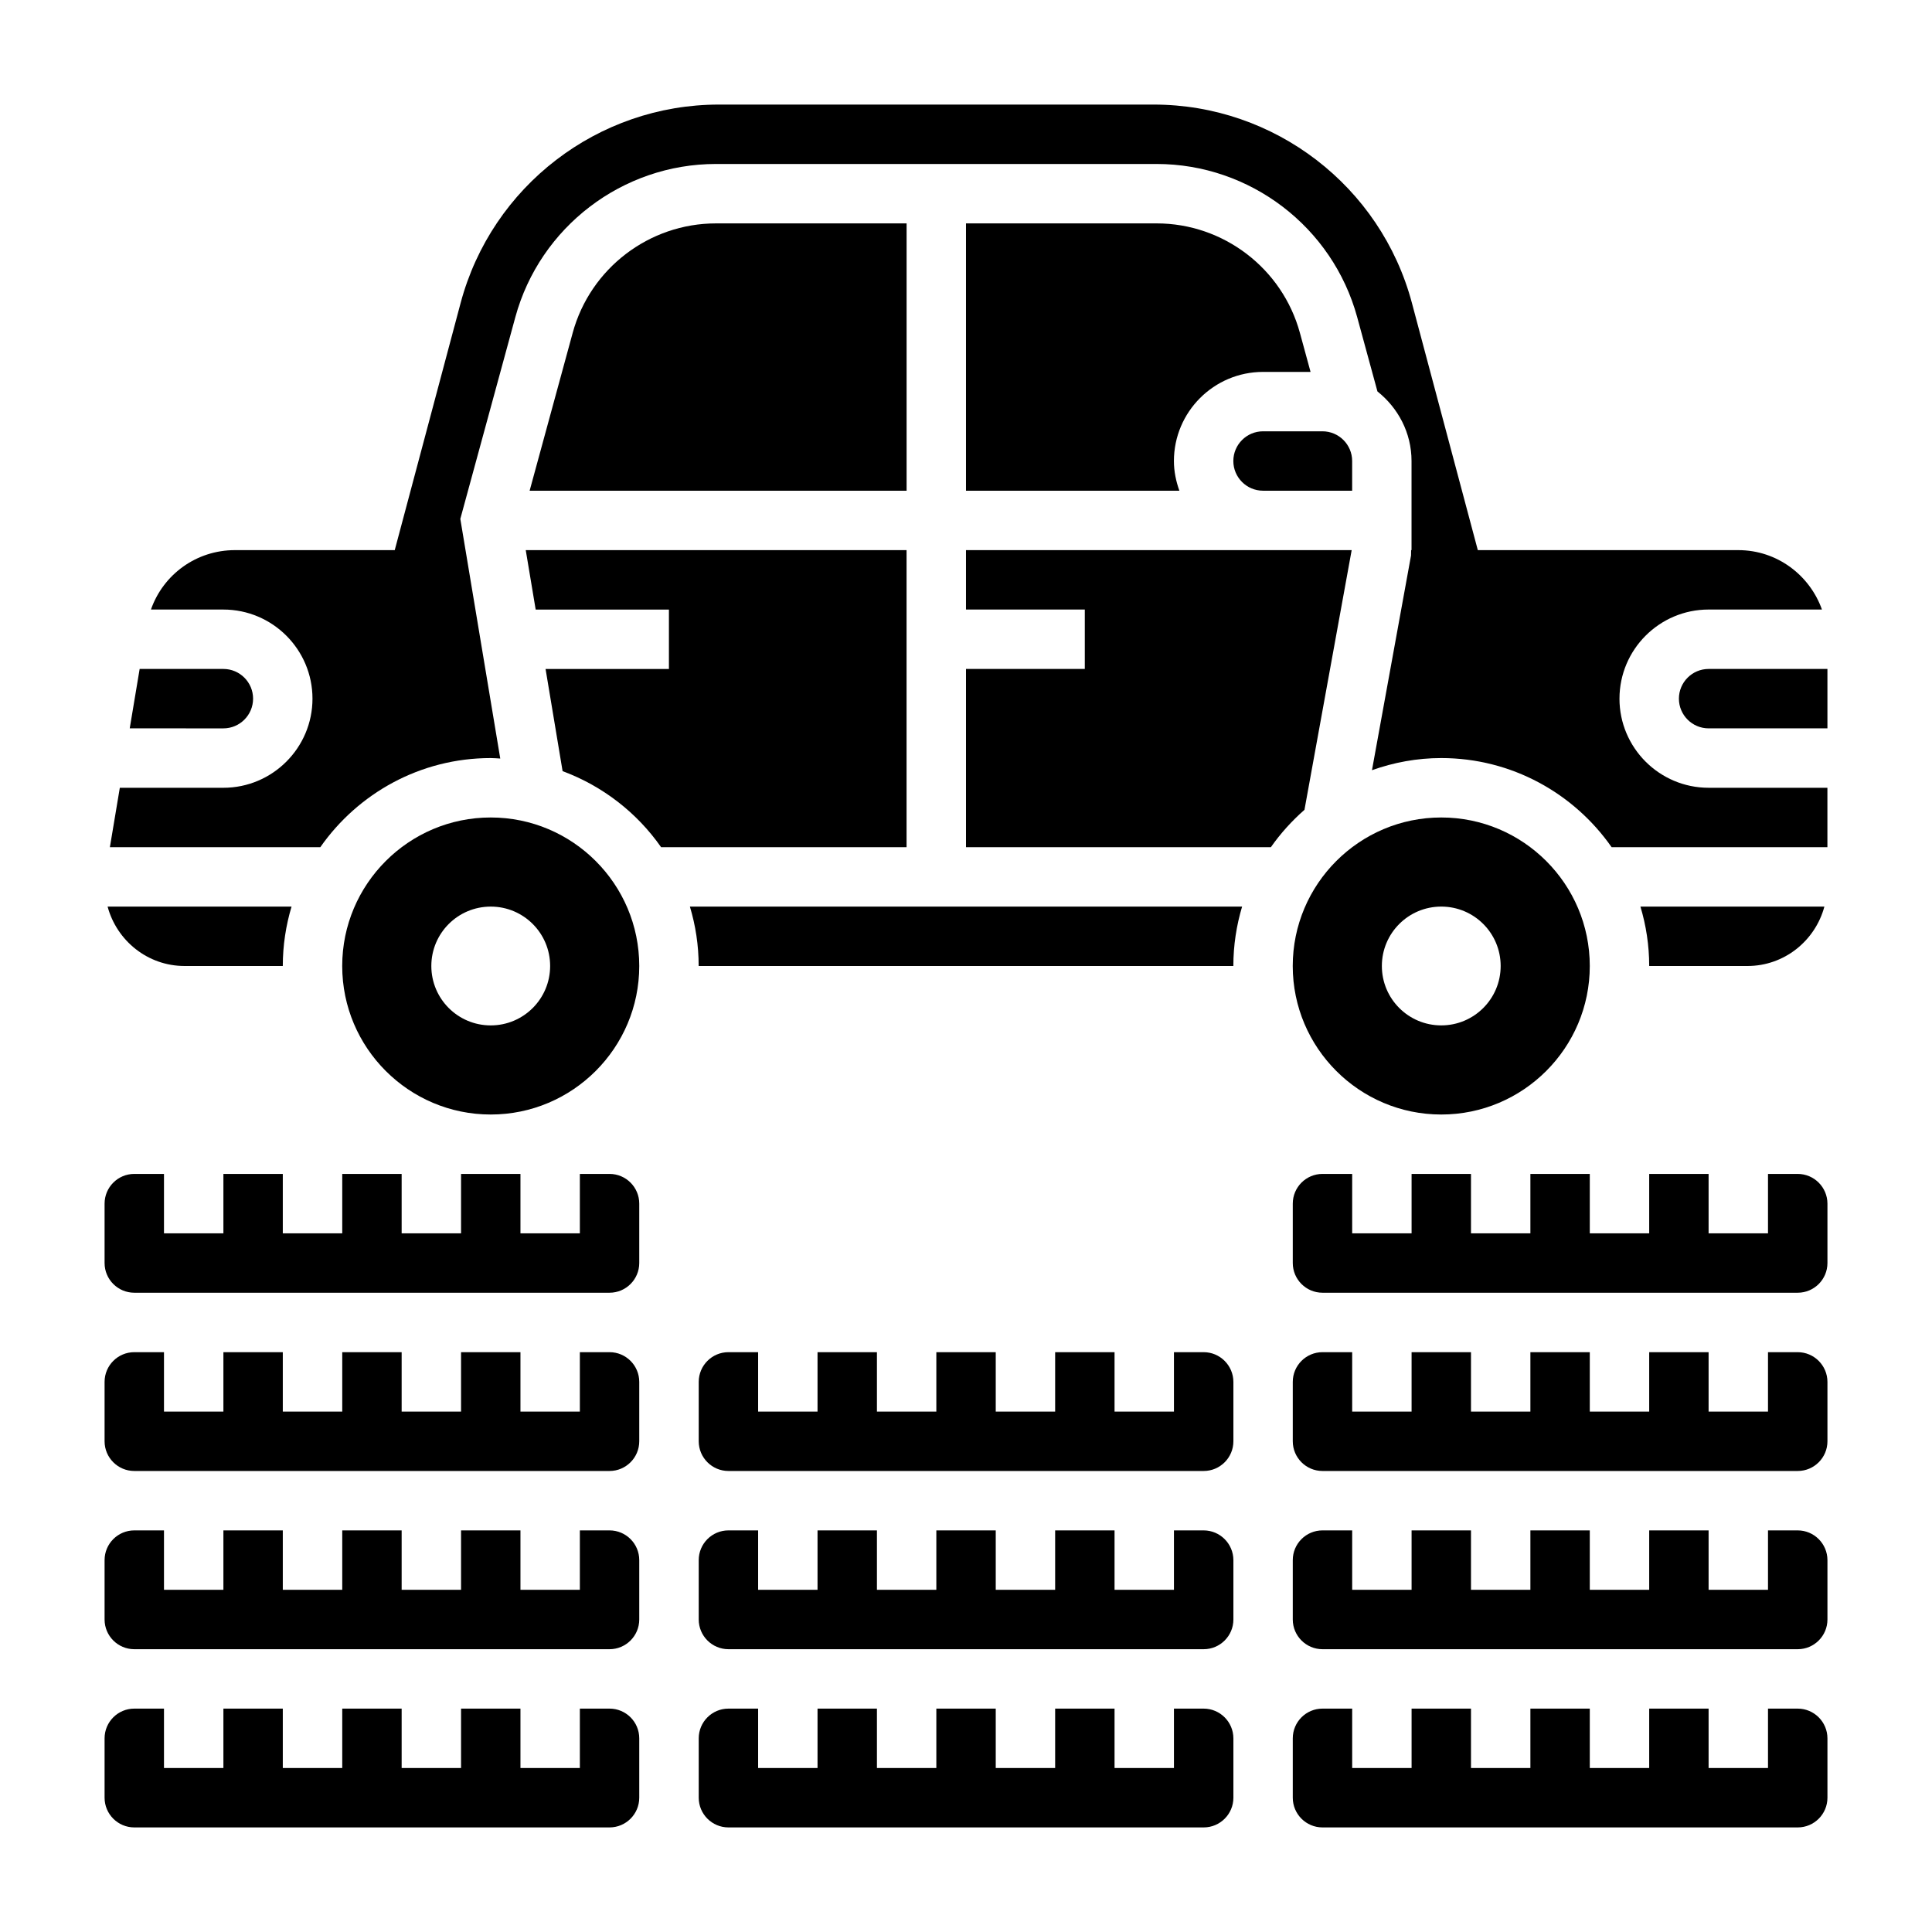
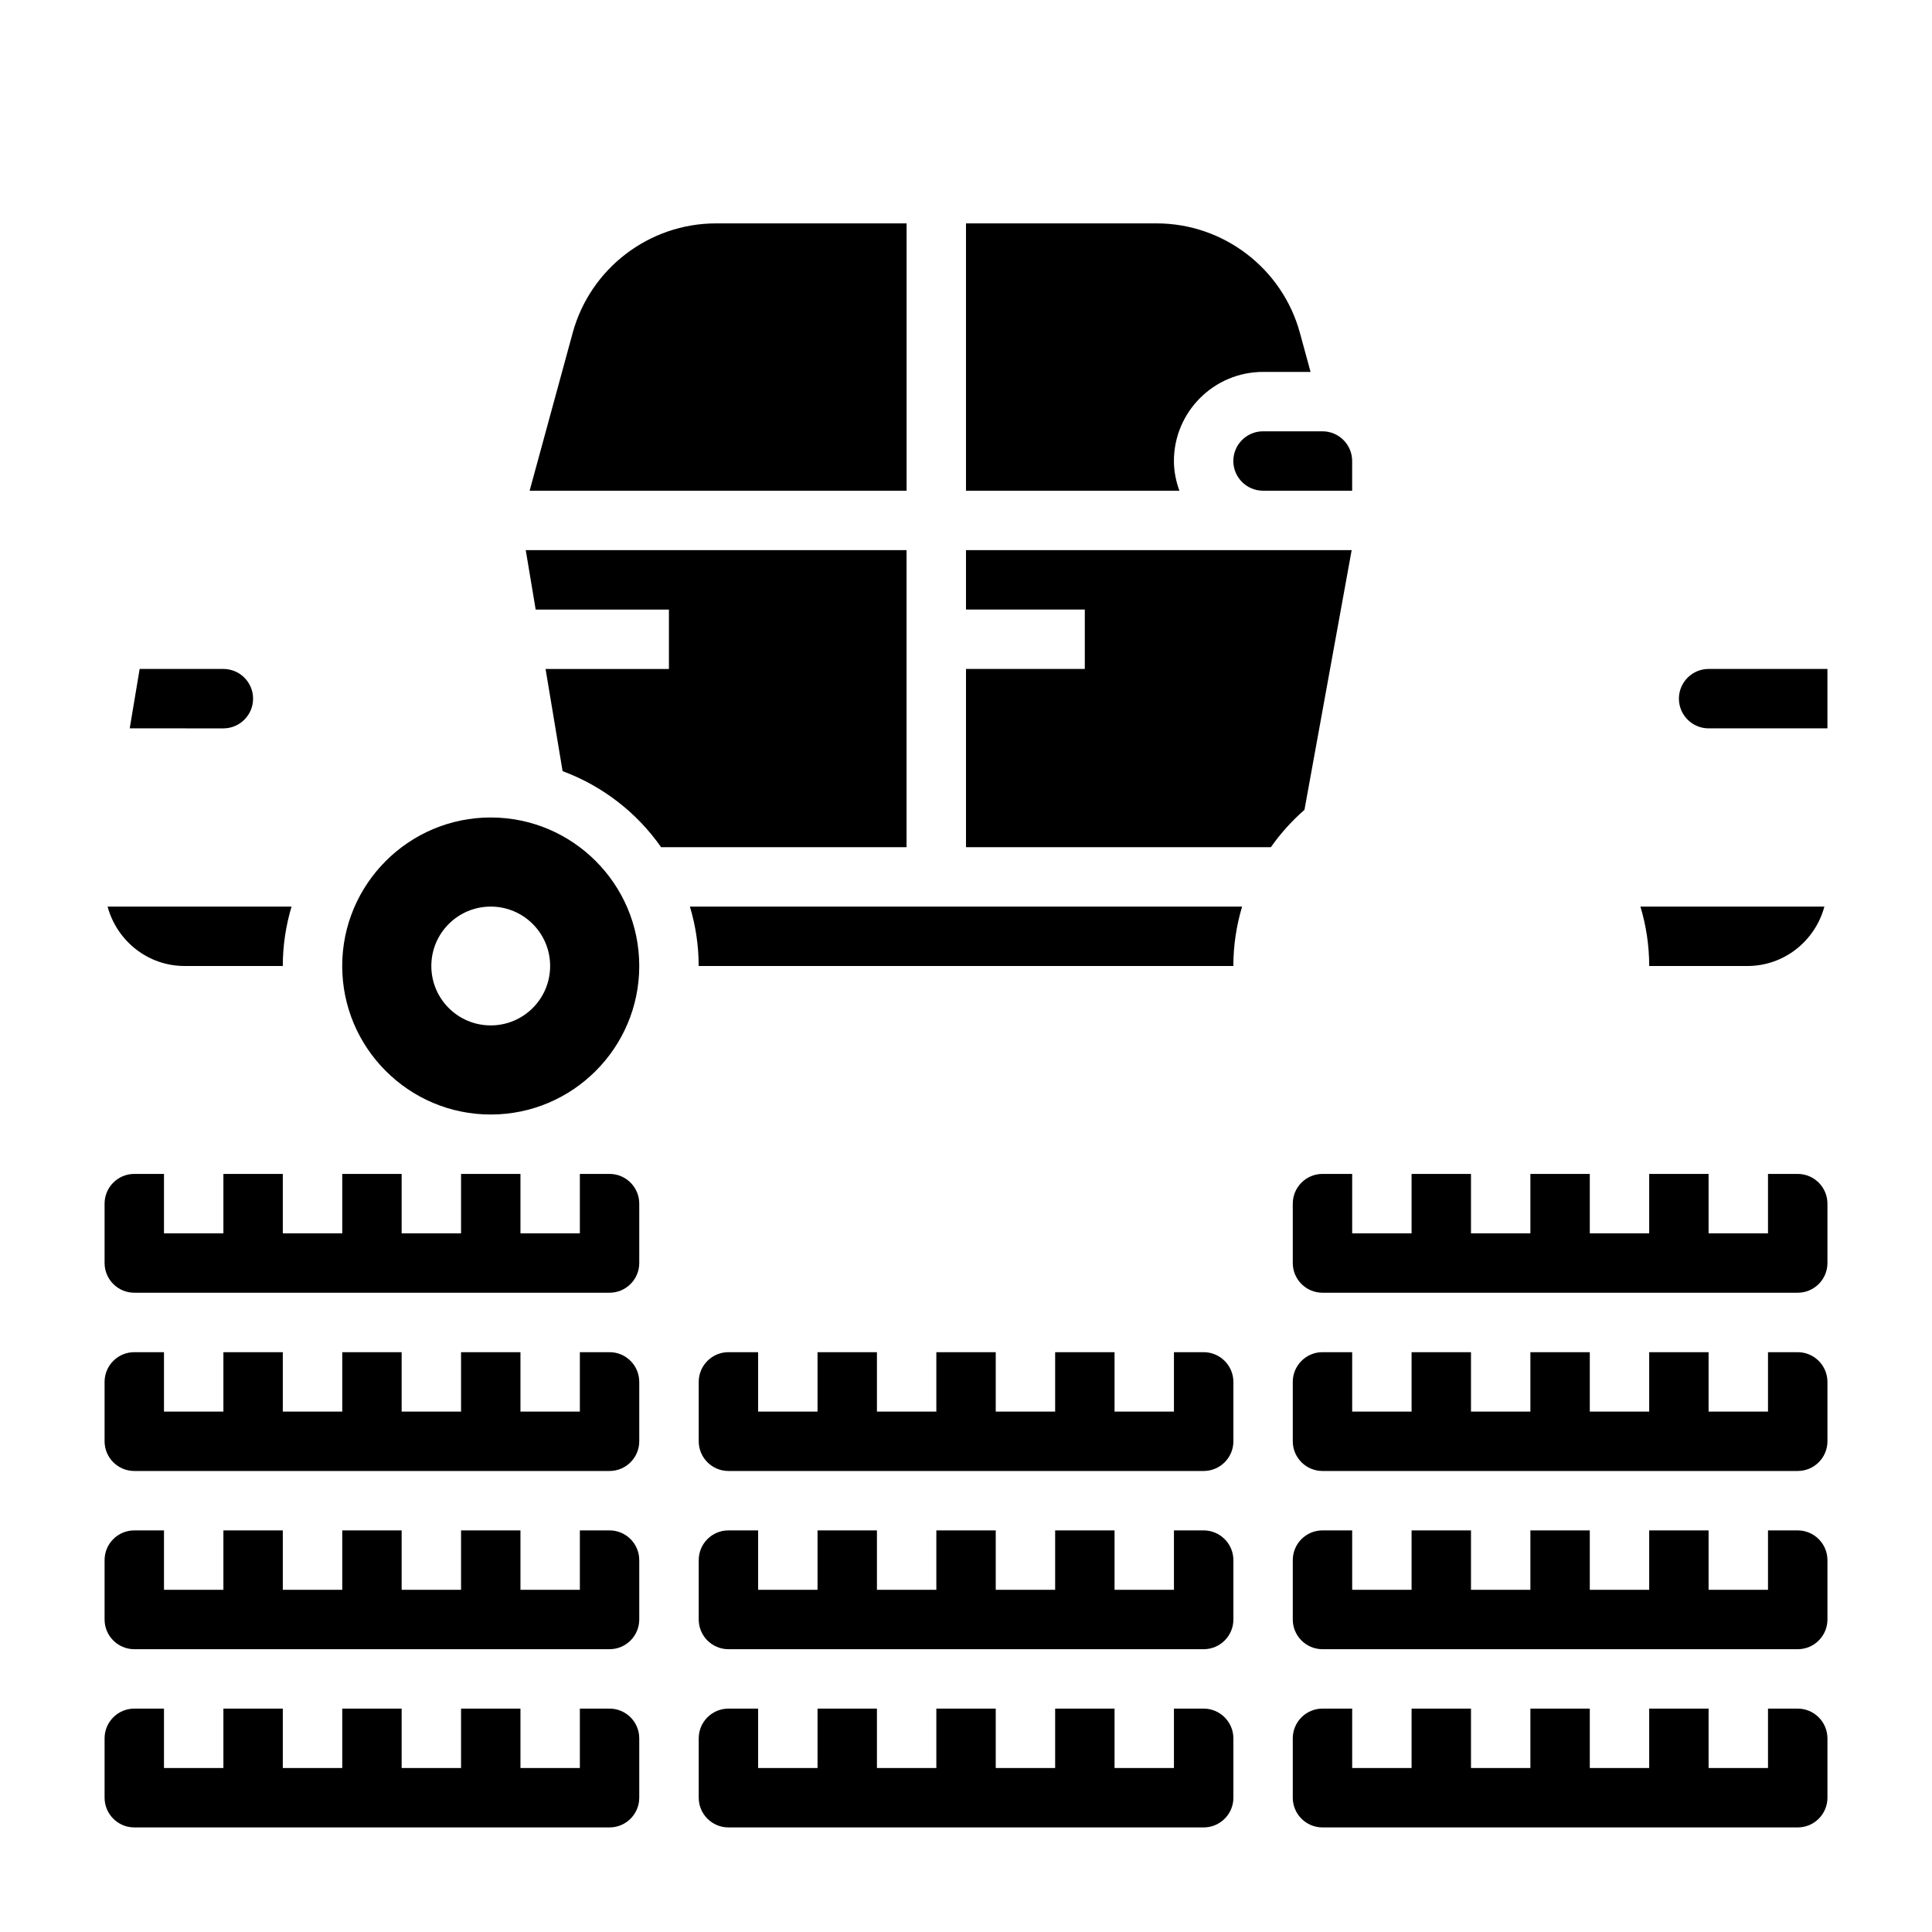
<svg xmlns="http://www.w3.org/2000/svg" fill="#000000" width="800px" height="800px" version="1.1" viewBox="144 144 512 512">
  <g>
    <path d="m494.46 258.3h-15.742c-4.344 0-7.871 3.535-7.871 7.871s3.527 7.871 7.871 7.871h23.617v-7.871c0-4.336-3.527-7.871-7.875-7.871z" />
-     <path d="m486.59 400c0 21.703 17.656 39.359 39.359 39.359s39.359-17.656 39.359-39.359-17.656-39.359-39.359-39.359c-21.703-0.004-39.359 17.656-39.359 39.359zm39.359-15.746c8.699 0 15.742 7.047 15.742 15.742 0 8.699-7.047 15.742-15.742 15.742-8.699 0-15.742-7.047-15.742-15.742 0-8.695 7.047-15.742 15.742-15.742z" />
    <path d="m285.96 305.54h35.312v15.742h-32.691l4.512 27.078c10.621 3.938 19.711 11.012 26.105 20.152l65.051 0.004v-78.723h-100.92z" />
    <path d="m450.51 203.2h-50.512v70.848h56.551c-0.883-2.473-1.449-5.102-1.449-7.871 0-13.02 10.598-23.617 23.617-23.617h12.594l-2.824-10.352c-4.66-17.082-20.27-29.008-37.977-29.008z" />
    <path d="m295.77 232.21-11.414 41.84h99.902v-70.848h-50.516c-17.703 0-33.312 11.926-37.973 29.008z" />
    <path d="m329.15 400h141.7c0-5.473 0.828-10.754 2.32-15.742h-146.34c1.5 4.988 2.324 10.27 2.324 15.742z" />
    <path d="m400 321.28v47.23h80.797c2.559-3.652 5.559-6.965 8.902-9.902l12.508-68.816h-102.21v15.742h31.488v15.742z" />
    <path d="m305.54 596.8h-7.871v15.742h-15.742v-15.742h-15.742v15.742h-15.742v-15.742h-15.742v15.742h-15.754v-15.742h-15.742v15.742h-15.746v-15.742h-7.871c-4.344 0-7.871 3.535-7.871 7.871v15.742c0 4.336 3.527 7.871 7.871 7.871h125.95c4.344 0 7.871-3.535 7.871-7.871v-15.742c0-4.34-3.527-7.871-7.871-7.871z" />
    <path d="m211.07 329.15c0-4.336-3.527-7.871-7.871-7.871h-22.191l-2.629 15.742 24.82 0.004c4.344 0 7.871-3.535 7.871-7.875z" />
    <path d="m305.54 549.57h-7.871v15.742h-15.742v-15.742h-15.742v15.742h-15.742v-15.742h-15.742v15.742l-15.754 0.004v-15.742l-15.742-0.004v15.742l-15.746 0.004v-15.742l-7.871-0.004c-4.344 0-7.871 3.535-7.871 7.871v15.742c0 4.336 3.527 7.871 7.871 7.871h125.95c4.344 0 7.871-3.535 7.871-7.871v-15.742c0-4.336-3.527-7.871-7.871-7.871z" />
    <path d="m305.54 455.1h-7.871v15.742h-15.742v-15.742h-15.742v15.742h-15.742v-15.742h-15.742v15.742l-15.754 0.004v-15.742l-15.742-0.004v15.742l-15.746 0.004v-15.742l-7.871-0.004c-4.344 0-7.871 3.535-7.871 7.871v15.742c0 4.336 3.527 7.871 7.871 7.871h125.95c4.344 0 7.871-3.535 7.871-7.871v-15.742c0-4.336-3.527-7.871-7.871-7.871z" />
    <path d="m305.54 502.34h-7.871v15.742h-15.742v-15.742h-15.742v15.742h-15.742v-15.742h-15.742v15.742h-15.754v-15.742h-15.742v15.742h-15.746v-15.742h-7.871c-4.344 0-7.871 3.535-7.871 7.871v15.742c0 4.336 3.527 7.871 7.871 7.871h125.95c4.344 0 7.871-3.535 7.871-7.871v-15.742c0-4.336-3.527-7.871-7.871-7.871z" />
    <path d="m192.92 400h26.023c0-5.473 0.828-10.754 2.32-15.742l-48.75-0.004c2.434 9.039 10.621 15.746 20.406 15.746z" />
    <path d="m620.41 502.34h-7.871v15.742h-15.742v-15.742h-15.742v15.742h-15.742v-15.742h-15.742v15.742h-15.742v-15.742h-15.742v15.742h-15.742v-15.742h-7.871c-4.344 0-7.871 3.535-7.871 7.871v15.742c0 4.336 3.527 7.871 7.871 7.871h125.95c4.344 0 7.871-3.535 7.871-7.871v-15.742c-0.012-4.336-3.539-7.871-7.887-7.871z" />
    <path d="m620.41 455.1h-7.871v15.742h-15.742v-15.742h-15.742v15.742h-15.742v-15.742h-15.742v15.742h-15.742v-15.742h-15.742v15.742h-15.742v-15.742h-7.871c-4.344 0-7.871 3.535-7.871 7.871v15.742c0 4.336 3.527 7.871 7.871 7.871h125.95c4.344 0 7.871-3.535 7.871-7.871v-15.742c-0.012-4.336-3.539-7.871-7.887-7.871z" />
    <path d="m620.41 549.57h-7.871v15.742h-15.742v-15.742h-15.742v15.742h-15.742v-15.742h-15.742v15.742h-15.742v-15.742h-15.742v15.742h-15.742v-15.742h-7.871c-4.344 0-7.871 3.535-7.871 7.871v15.742c0 4.336 3.527 7.871 7.871 7.871h125.95c4.344 0 7.871-3.535 7.871-7.871v-15.742c-0.012-4.336-3.539-7.871-7.887-7.871z" />
    <path d="m620.41 596.8h-7.871v15.742h-15.742v-15.742h-15.742v15.742h-15.742v-15.742h-15.742v15.742h-15.742v-15.742h-15.742v15.742h-15.742v-15.742h-7.871c-4.344 0-7.871 3.535-7.871 7.871v15.742c0 4.336 3.527 7.871 7.871 7.871h125.95c4.344 0 7.871-3.535 7.871-7.871v-15.742c-0.012-4.34-3.539-7.871-7.887-7.871z" />
    <path d="m607.08 400c9.793 0 17.98-6.707 20.402-15.742h-48.75c1.496 4.988 2.324 10.27 2.324 15.742z" />
    <path d="m596.8 321.28c-4.344 0-7.871 3.535-7.871 7.871 0 4.336 3.527 7.871 7.871 7.871h31.488v-15.742z" />
-     <path d="m573.18 329.15c0-13.02 10.598-23.617 23.617-23.617h30.039c-3.258-9.141-11.918-15.742-22.168-15.742h-69.031l-17.461-65.488c-8.25-30.965-36.398-52.59-68.453-52.59h-115.2c-32.047 0-60.199 21.625-68.457 52.594l-17.457 65.484h-42.352c-10.195 0-18.988 6.422-22.254 15.742l19.191 0.004c13.02 0 23.617 10.598 23.617 23.617 0 13.02-10.598 23.617-23.617 23.617l-27.441-0.004-2.633 15.746h55.766c9.973-14.258 26.48-23.617 45.152-23.617 0.859 0 1.691 0.086 2.535 0.125l-10.586-63.512 14.578-53.449c6.519-23.906 28.387-40.605 53.168-40.605h116.77c24.781 0 46.648 16.695 53.168 40.605l5.367 19.68c5.457 4.336 9.031 10.941 9.031 18.438v23.617h-0.109l-0.023 1.41-10.352 56.906c5.754-2.051 11.918-3.215 18.355-3.215 18.672 0 35.188 9.359 45.152 23.617h57.188v-15.742h-31.488c-13.023-0.004-23.617-10.598-23.617-23.621z" />
    <path d="m462.98 596.8h-7.871v15.742h-15.742v-15.742h-15.742v15.742h-15.742v-15.742h-15.742v15.742h-15.742v-15.742h-15.742v15.742h-15.742v-15.742h-7.871c-4.344 0-7.871 3.535-7.871 7.871v15.742c0 4.336 3.527 7.871 7.871 7.871h125.95c4.344 0 7.871-3.535 7.871-7.871v-15.742c-0.016-4.34-3.543-7.871-7.887-7.871z" />
    <path d="m234.69 400c0 21.703 17.656 39.359 39.359 39.359s39.359-17.656 39.359-39.359-17.656-39.359-39.359-39.359c-21.703-0.004-39.359 17.656-39.359 39.359zm55.102 0c0 8.699-7.047 15.742-15.742 15.742-8.699 0-15.742-7.047-15.742-15.742 0-8.699 7.047-15.742 15.742-15.742 8.699-0.004 15.742 7.043 15.742 15.742z" />
    <path d="m462.98 549.57h-7.871v15.742h-15.742v-15.742h-15.742v15.742h-15.742v-15.742h-15.742v15.742h-15.742v-15.742h-15.742v15.742h-15.742v-15.742h-7.871c-4.344 0-7.871 3.535-7.871 7.871v15.742c0 4.336 3.527 7.871 7.871 7.871h125.95c4.344 0 7.871-3.535 7.871-7.871v-15.742c-0.016-4.336-3.543-7.871-7.887-7.871z" />
    <path d="m462.98 502.34h-7.871v15.742h-15.742v-15.742h-15.742v15.742h-15.742v-15.742h-15.742v15.742h-15.742v-15.742h-15.742v15.742h-15.742v-15.742h-7.871c-4.344 0-7.871 3.535-7.871 7.871v15.742c0 4.336 3.527 7.871 7.871 7.871h125.95c4.344 0 7.871-3.535 7.871-7.871v-15.742c-0.016-4.336-3.543-7.871-7.887-7.871z" />
  </g>
</svg>